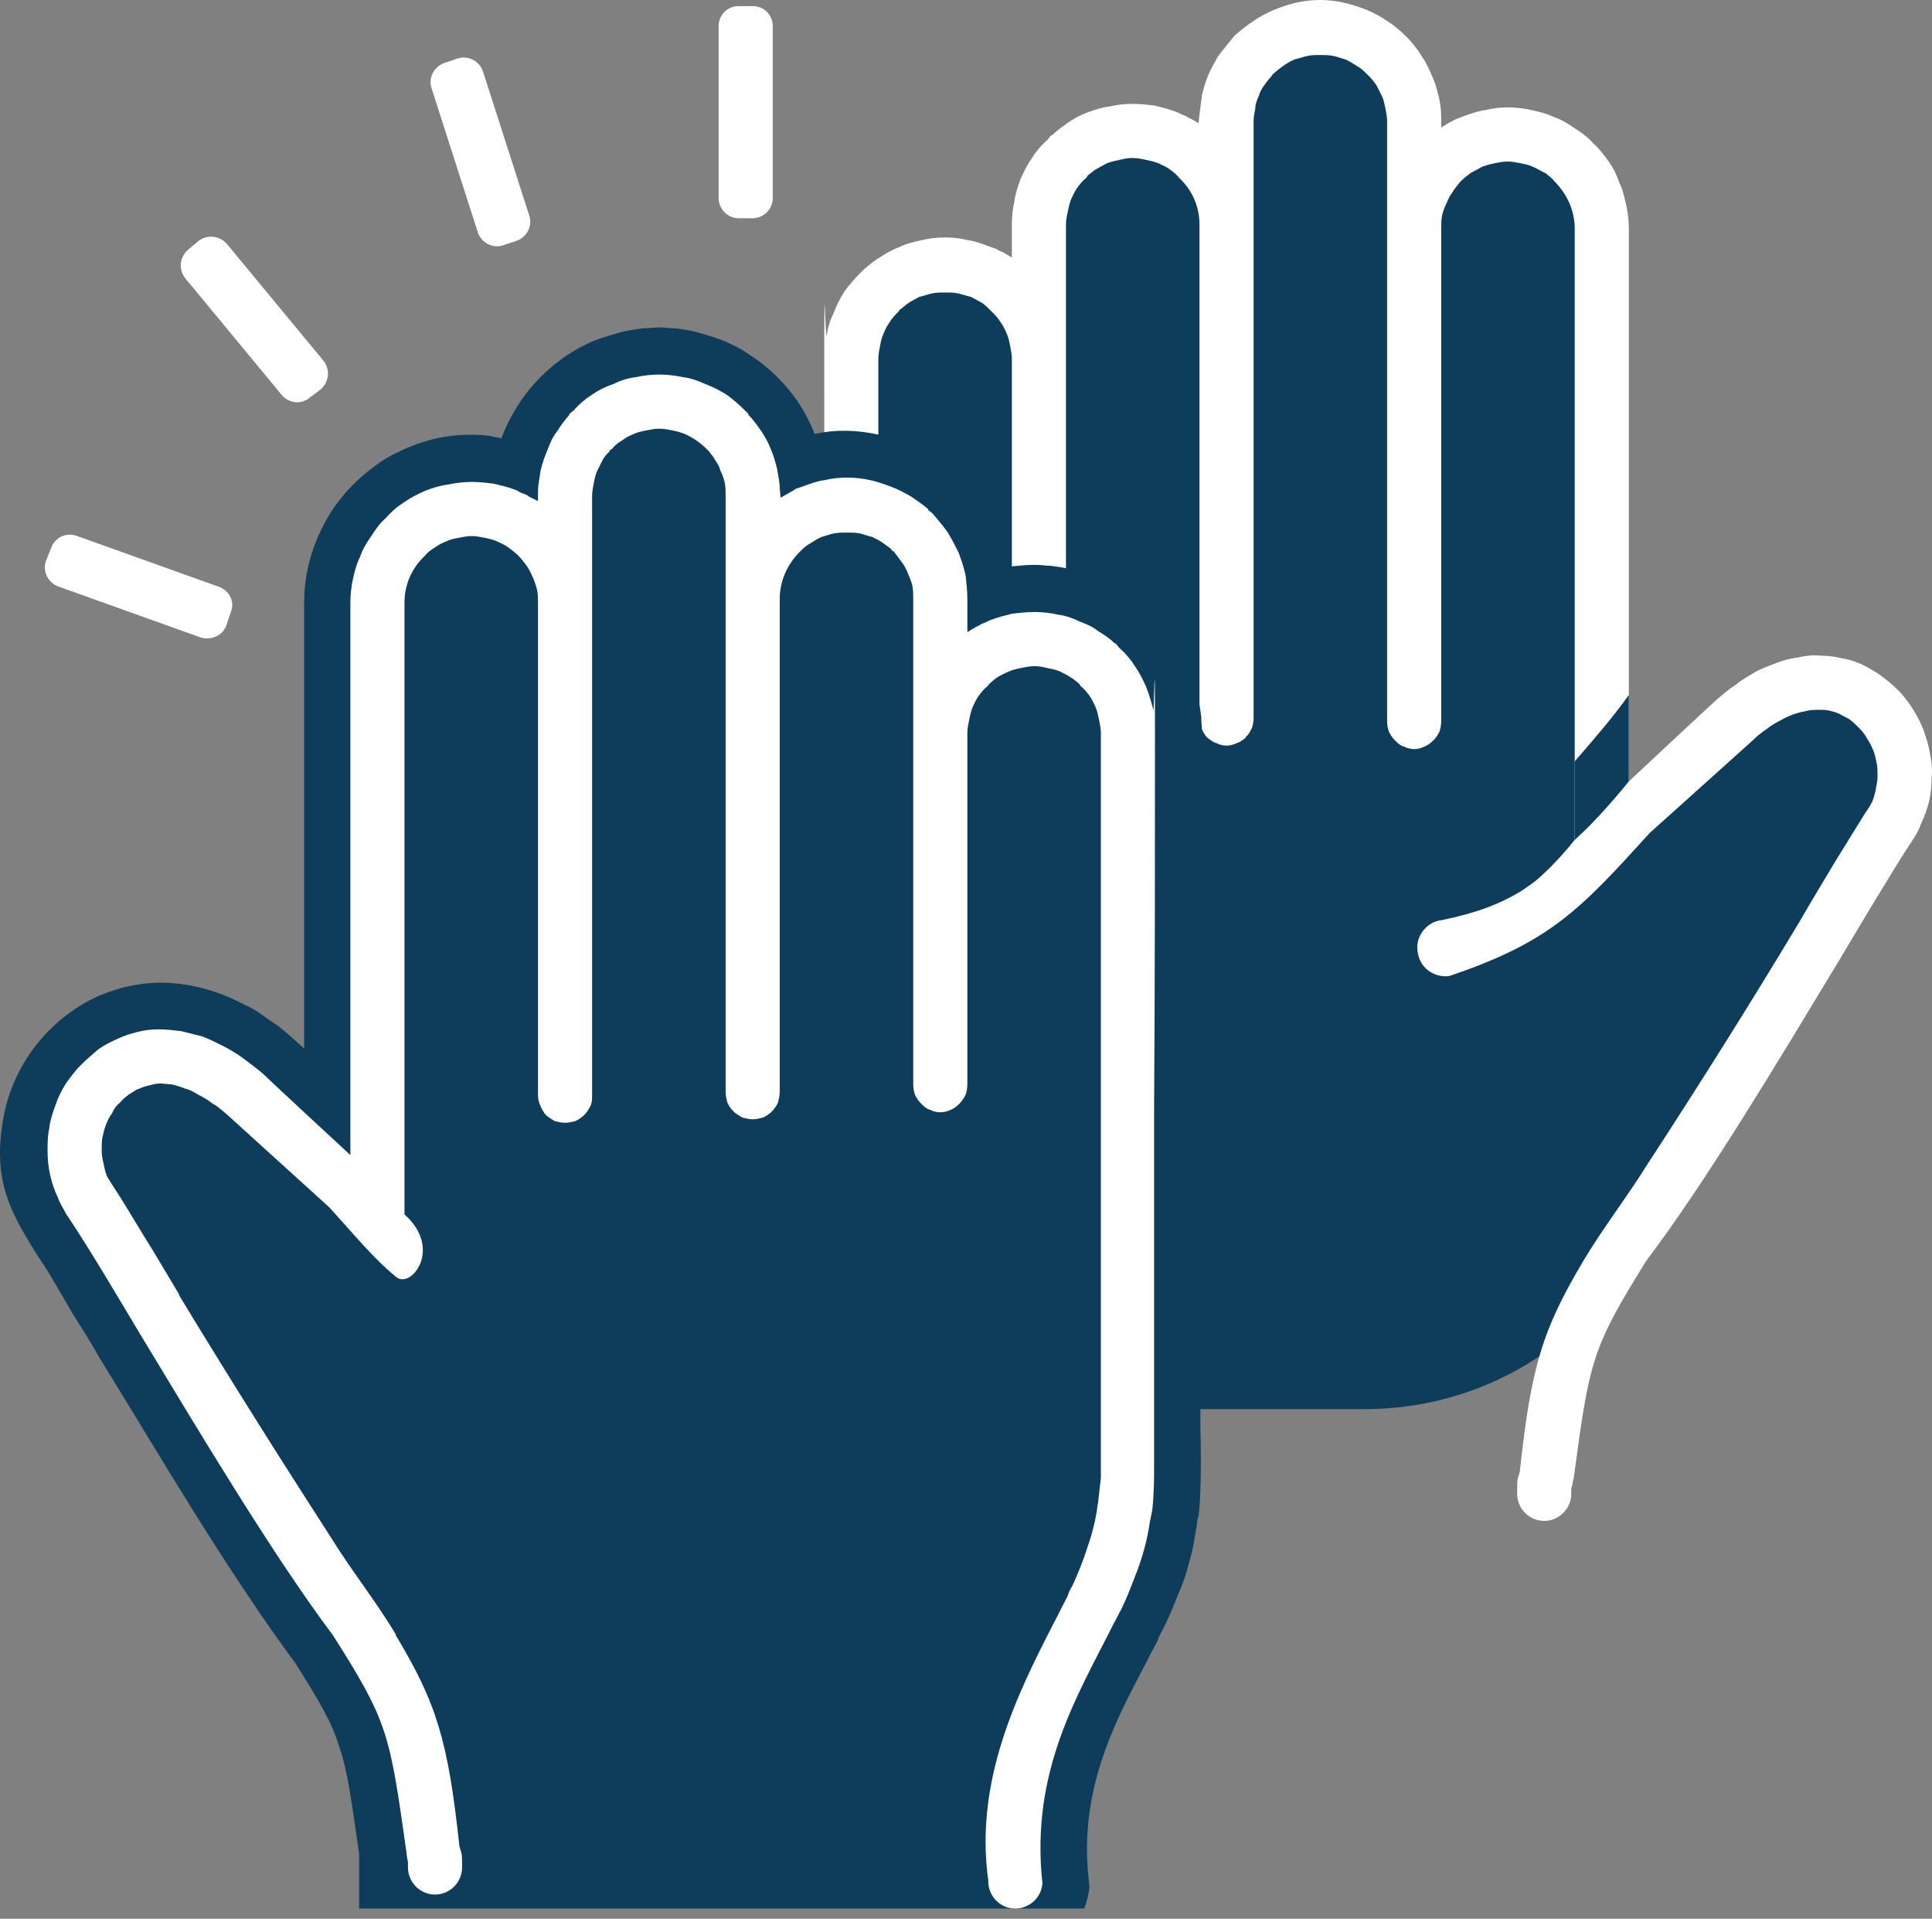
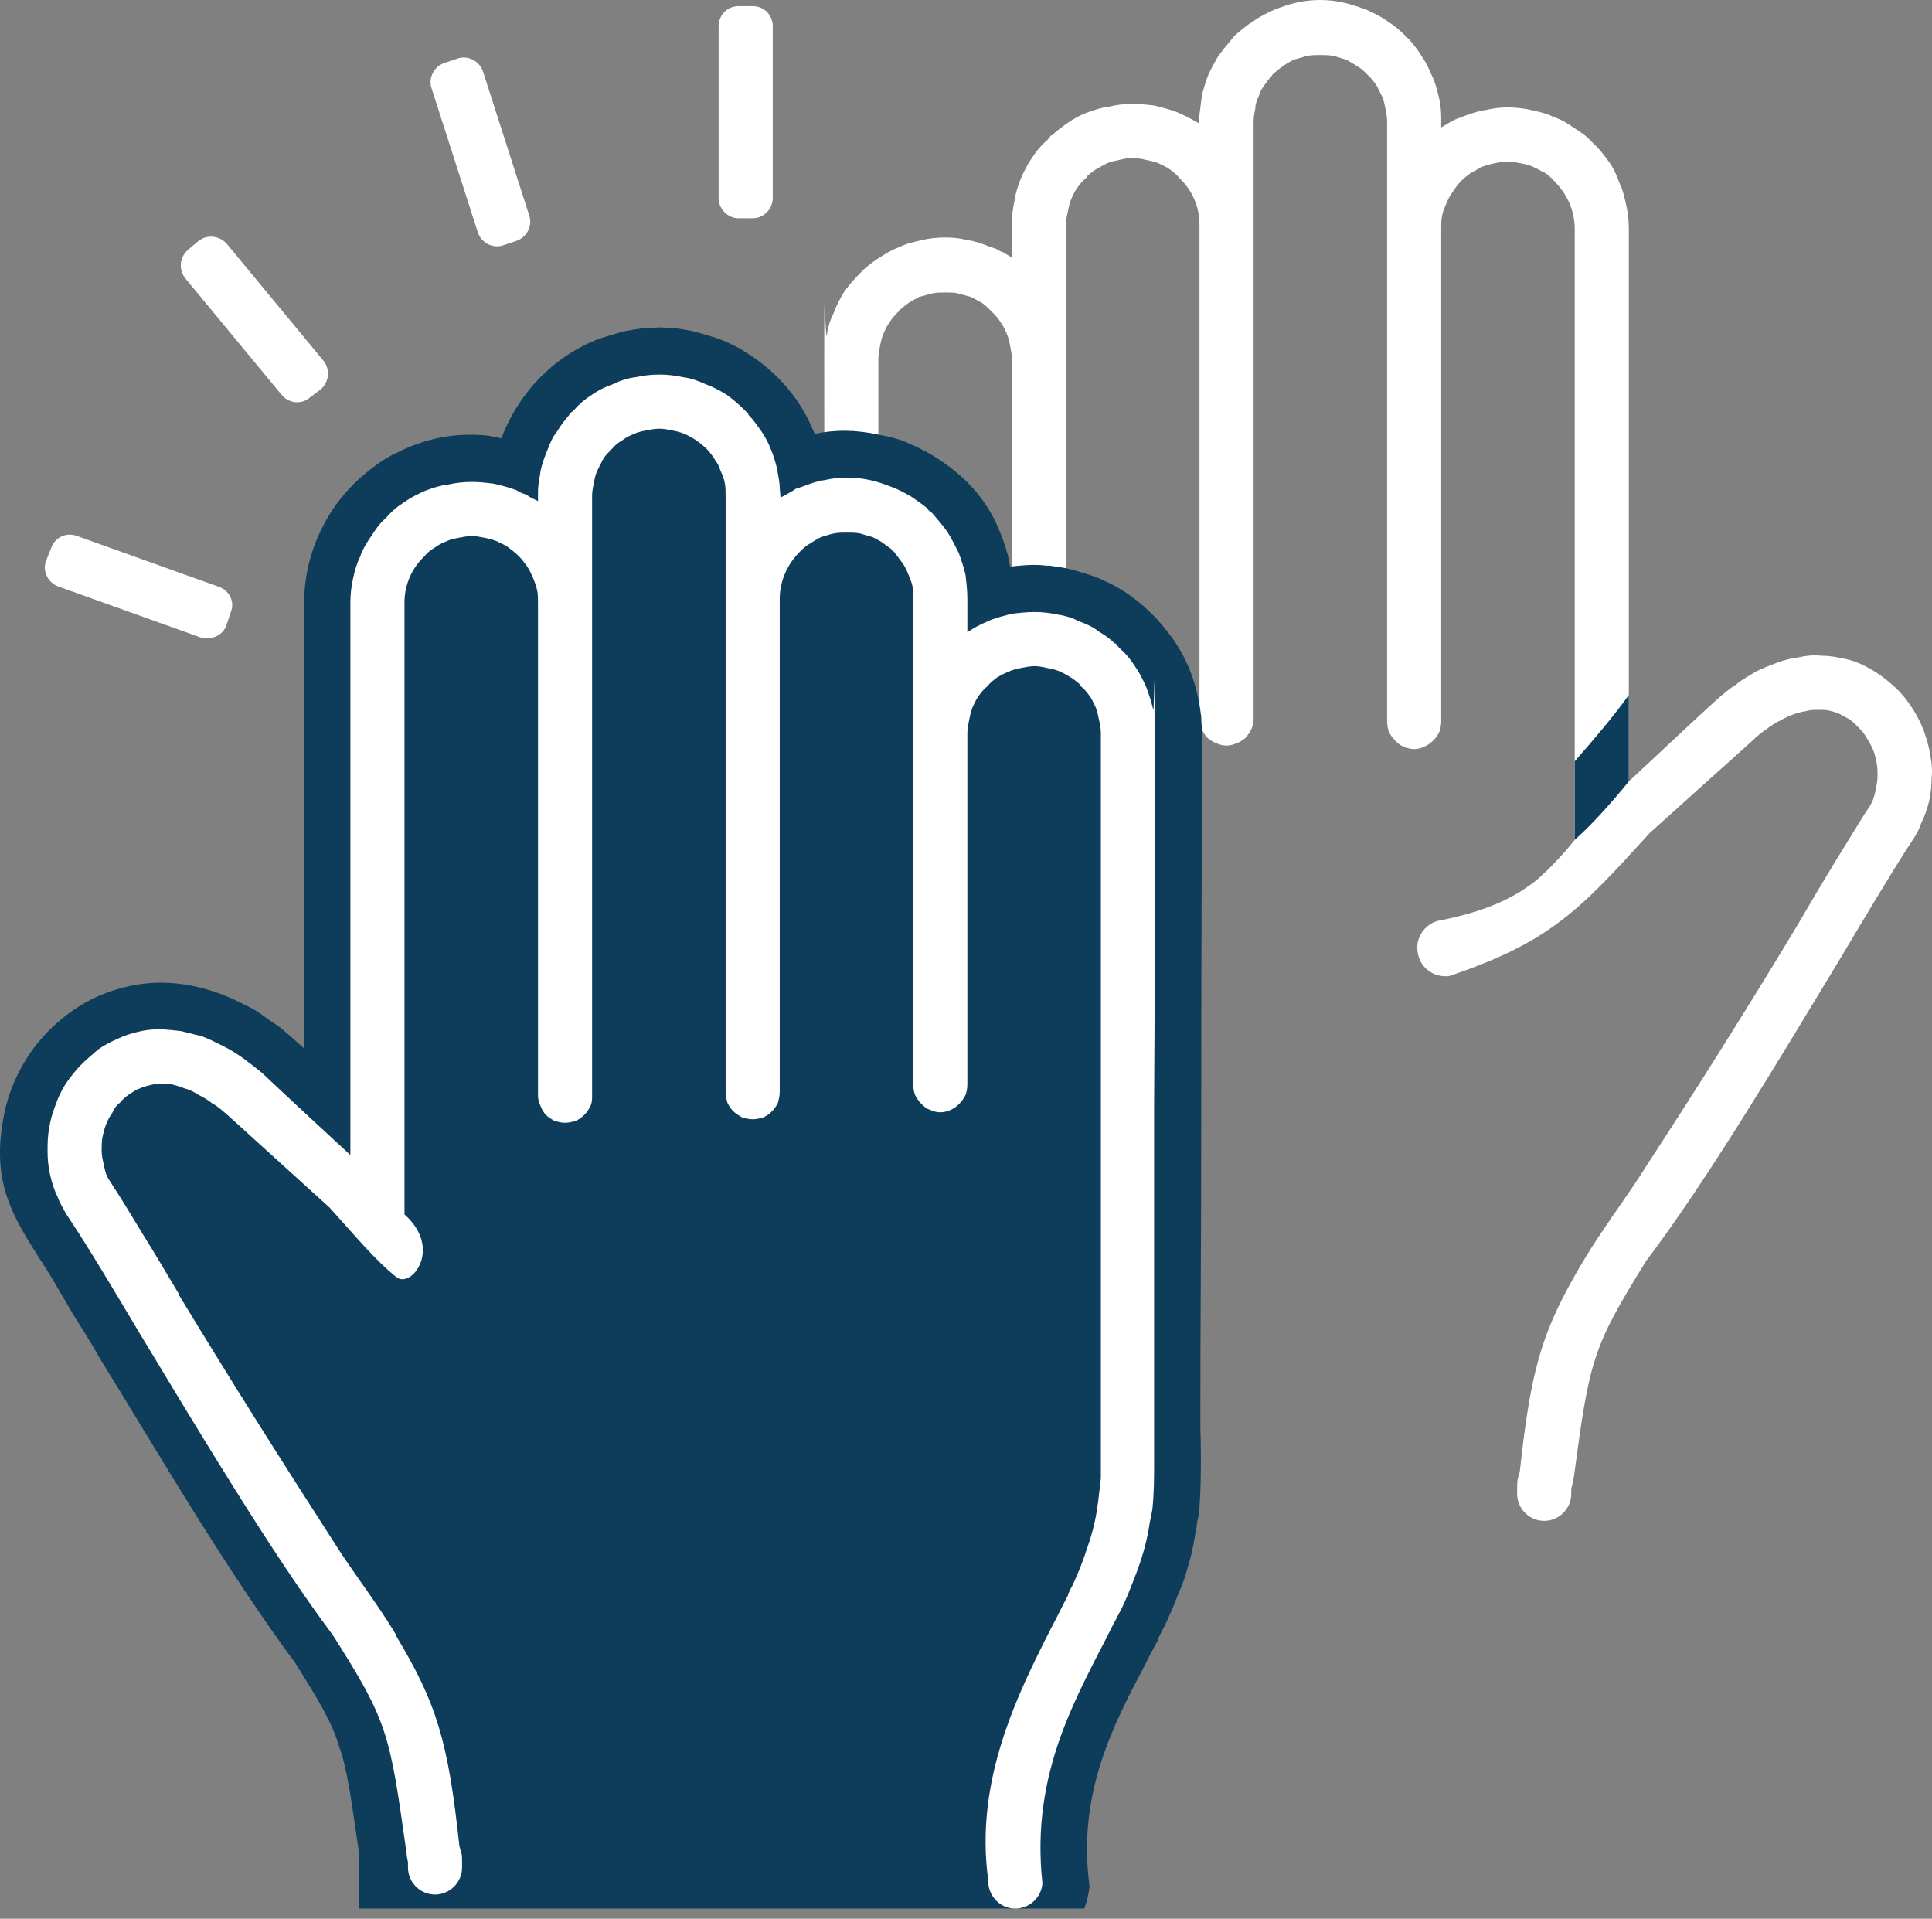
<svg xmlns="http://www.w3.org/2000/svg" width="144" height="143" viewBox="0 0 144 143" fill="none">
  <rect x="0" y="0" width="144" height="143" fill="#808080" stroke="none" />
  <g clip-path="url(#clip0_3533_2849)">
-     <path d="M139.811 50.884C138.055 49.583 136.104 49.257 134.152 49.648C132.071 49.973 130.055 51.144 128.364 52.641L120.753 59.603V17.048C120.753 14.706 119.778 12.623 118.282 11.127C116.786 9.63 114.704 8.654 112.363 8.654C110.021 8.654 108.265 9.5 106.769 10.867V9.045C106.769 6.767 105.793 4.685 104.297 3.123C102.801 1.627 100.72 0.716 98.378 0.716C96.037 0.716 94.02 1.627 92.525 3.123C90.963 4.685 90.053 6.767 90.053 9.045V10.541C88.557 9.24 86.606 8.394 84.394 8.394C82.183 8.394 80.036 9.305 78.54 10.867C76.979 12.363 76.069 14.445 76.069 16.723V20.562C74.573 19.195 72.621 18.349 70.475 18.349C68.328 18.349 66.052 19.326 64.556 20.822C62.995 22.319 62.084 24.466 62.084 26.743C62.084 44.442 62.149 62.336 62.149 79.97C62.149 97.604 62.084 82.833 62.344 84.525C63.06 89.795 65.466 94.48 69.044 97.994C73.337 102.354 79.321 105.022 85.825 105.022H101.696C108.265 105.022 114.184 102.354 118.477 97.994C124.916 91.617 136.234 71.251 141.828 62.531C143.128 60.644 143.584 58.432 143.193 56.285C142.868 54.203 141.697 52.185 139.811 50.884Z" fill="#0E3D5B" />
    <path d="M138.77 49.518C139.291 49.778 139.746 50.038 140.201 50.363C140.657 50.689 141.112 51.079 141.502 51.47C141.893 51.86 142.283 52.381 142.608 52.901C142.933 53.422 143.193 53.942 143.389 54.463C143.584 55.048 143.779 55.634 143.844 56.155C143.974 56.74 144.039 57.391 143.974 57.977C143.974 58.562 143.909 59.148 143.779 59.733C143.649 60.254 143.454 60.84 143.193 61.36C143.063 61.751 142.868 62.141 142.608 62.531L142.348 62.922C140.917 65.134 139.096 68.192 137.079 71.576C132.591 78.994 127.193 88.038 122.705 93.96C118.672 100.467 118.477 101.313 117.306 110.097C117.176 110.617 117.241 110.552 117.111 110.943V111.333C117.111 112.439 116.2 113.35 115.095 113.35C113.989 113.35 113.078 112.439 113.078 111.333C113.078 110.227 113.078 110.357 113.273 109.706C114.119 101.833 114.965 99.1 118.022 93.96C119.453 91.552 121.274 89.21 122.77 86.802C126.672 80.816 130.445 74.829 134.152 68.648C135.128 66.956 136.039 65.46 136.819 64.158C137.665 62.792 138.38 61.62 139.031 60.579C139.226 60.319 139.421 59.994 139.551 59.733C139.681 59.408 139.746 59.148 139.811 58.822C139.876 58.497 139.941 58.172 139.941 57.846C139.941 57.521 139.941 57.196 139.876 56.87C139.811 56.545 139.746 56.22 139.616 55.894C139.486 55.634 139.356 55.309 139.161 55.048C139.031 54.788 138.836 54.528 138.575 54.268C138.315 54.007 138.12 53.812 137.86 53.617C137.6 53.487 137.405 53.357 137.144 53.227C136.884 53.096 136.624 53.031 136.364 52.966C136.104 52.901 135.844 52.901 135.583 52.901C135.323 52.901 134.998 52.901 134.738 52.966C134.413 53.031 134.087 53.096 133.697 53.227C133.372 53.357 133.047 53.487 132.721 53.682C132.331 53.877 132.006 54.072 131.681 54.333C131.29 54.593 130.965 54.853 130.64 55.179L122.965 62.076C117.761 67.802 115.55 70.21 108.005 72.747C106.834 72.877 105.793 72.097 105.663 70.925C105.468 69.819 106.314 68.713 107.419 68.583C110.021 68.062 111.842 67.347 113.338 66.436C113.924 66.045 114.509 65.655 115.03 65.134C115.81 64.418 116.591 63.572 117.371 62.596V17.048C117.371 15.682 116.786 14.445 115.875 13.534C115.68 13.274 115.42 13.079 115.16 12.884C114.834 12.754 114.574 12.558 114.249 12.428C113.989 12.298 113.664 12.233 113.338 12.168C113.013 12.103 112.688 12.038 112.363 12.038C112.038 12.038 111.712 12.103 111.387 12.168C111.127 12.233 110.802 12.298 110.477 12.428C110.216 12.558 109.891 12.754 109.631 12.884C109.371 13.079 109.111 13.274 108.85 13.534C108.655 13.795 108.46 13.99 108.265 14.315C108.07 14.575 107.94 14.836 107.81 15.161C107.68 15.421 107.55 15.747 107.485 16.072C107.419 16.397 107.419 16.723 107.419 17.048V53.747C107.419 54.072 107.354 54.333 107.289 54.528C107.159 54.788 107.029 54.983 106.899 55.114L106.834 55.179C106.639 55.374 106.379 55.569 106.184 55.634C105.923 55.764 105.663 55.829 105.403 55.829C105.143 55.829 104.883 55.764 104.623 55.634C104.362 55.569 104.167 55.374 103.972 55.179C103.777 54.983 103.647 54.788 103.517 54.528C103.452 54.333 103.387 54.072 103.387 53.747V9.045C103.387 8.719 103.322 8.394 103.257 8.069C103.192 7.743 103.127 7.418 102.997 7.158L102.606 6.377C102.476 6.182 102.281 5.921 102.086 5.726L101.891 5.531C101.696 5.336 101.435 5.075 101.175 4.945C100.85 4.75 100.59 4.555 100.265 4.425C100.005 4.36 99.679 4.229 99.354 4.164C99.029 4.099 98.704 4.099 98.378 4.099C98.053 4.099 97.728 4.099 97.468 4.164C97.143 4.229 96.817 4.36 96.492 4.425C95.907 4.685 95.386 5.075 94.866 5.531L94.736 5.726C94.541 5.921 94.346 6.182 94.216 6.377C94.02 6.637 93.89 6.897 93.825 7.158C93.695 7.418 93.565 7.743 93.565 8.069C93.5 8.394 93.435 8.719 93.435 9.045V53.552C93.435 53.812 93.37 54.072 93.305 54.268C93.175 54.528 93.045 54.788 92.85 54.918V54.983C92.655 55.114 92.459 55.309 92.199 55.374C91.939 55.504 91.679 55.569 91.419 55.569C91.159 55.569 90.898 55.504 90.638 55.374C90.378 55.309 90.183 55.114 89.988 54.983C89.793 54.788 89.663 54.528 89.532 54.268C89.467 54.072 89.402 53.812 89.402 53.552V16.723C89.402 15.356 88.817 14.12 87.906 13.274C87.711 13.014 87.451 12.819 87.191 12.623C86.931 12.428 86.606 12.298 86.345 12.168C86.02 12.038 85.695 11.973 85.37 11.908C85.109 11.843 84.784 11.777 84.394 11.777C84.004 11.777 83.744 11.843 83.483 11.908C83.158 11.973 82.833 12.038 82.508 12.168C82.248 12.298 82.052 12.428 81.792 12.558C81.532 12.688 81.337 12.884 81.077 13.079L80.947 13.274C80.687 13.469 80.491 13.73 80.296 13.99C80.101 14.25 79.971 14.575 79.841 14.836C79.711 15.161 79.646 15.486 79.581 15.812C79.516 16.072 79.451 16.397 79.451 16.723V52.966C79.451 53.227 79.386 53.487 79.321 53.747C79.191 53.942 79.061 54.203 78.865 54.398C78.67 54.593 78.475 54.723 78.215 54.853C77.955 54.918 77.695 54.983 77.434 54.983C76.914 54.983 76.394 54.788 76.069 54.463L76.003 54.398C75.808 54.203 75.678 53.942 75.548 53.747C75.483 53.487 75.418 53.227 75.418 52.966V26.743C75.418 26.418 75.353 26.093 75.288 25.767C75.223 25.442 75.158 25.117 75.028 24.856C74.898 24.531 74.768 24.271 74.573 24.011C74.377 23.685 74.182 23.49 73.922 23.23C73.662 22.969 73.467 22.774 73.207 22.579C72.946 22.449 72.621 22.254 72.361 22.123C72.036 22.058 71.71 21.928 71.385 21.863C71.125 21.798 70.8 21.798 70.475 21.798C70.15 21.798 69.824 21.798 69.499 21.863C69.174 21.928 68.849 22.058 68.523 22.123C68.263 22.254 68.068 22.384 67.808 22.514C67.548 22.709 67.353 22.839 67.157 23.034H67.092L66.962 23.23C66.702 23.49 66.507 23.685 66.312 24.011C66.117 24.271 65.987 24.531 65.857 24.856C65.727 25.117 65.662 25.442 65.596 25.767C65.531 26.093 65.466 26.418 65.466 26.743V80.295C65.466 81.076 65.466 81.662 65.531 82.312C65.531 82.833 65.596 83.353 65.662 83.939C65.727 84.134 65.727 84.264 65.727 84.395C65.857 85.436 66.117 86.412 66.442 87.388C66.767 88.364 67.157 89.405 67.613 90.381C67.743 90.576 67.873 90.771 68.003 91.032C68.328 91.747 68.653 92.463 69.044 93.179C71.71 98.45 74.898 104.891 73.857 112.309V112.244C73.922 113.35 73.076 114.261 71.971 114.391C70.865 114.456 69.889 113.611 69.824 112.504C70.735 104.11 67.157 98.384 64.491 93.049C64.296 92.723 64.165 92.398 63.97 92.138C63.58 91.292 63.255 90.511 62.93 89.665C62.409 88.299 62.019 86.997 61.824 85.566C61.759 85.24 61.694 84.98 61.694 84.655C61.499 83.288 61.499 82.312 61.499 81.141V79.97V54.658C61.434 44.833 61.434 35.007 61.434 26.743C61.434 18.48 61.499 25.572 61.629 24.986C61.694 24.401 61.889 23.815 62.149 23.295C62.344 22.774 62.604 22.254 62.93 21.733C63.255 21.278 63.645 20.822 64.1 20.367L64.361 20.106L64.426 20.041C64.816 19.716 65.206 19.391 65.662 19.13C66.052 18.87 66.507 18.61 67.027 18.415C67.548 18.154 68.133 18.024 68.719 17.894C69.239 17.764 69.824 17.699 70.475 17.699C71.125 17.699 71.581 17.764 72.101 17.894C72.621 17.959 73.207 18.154 73.662 18.349L74.247 18.545C74.442 18.675 74.573 18.74 74.768 18.805L75.418 19.195V16.723C75.418 16.137 75.483 15.552 75.613 14.966C75.678 14.445 75.873 13.86 76.069 13.339C76.329 12.754 76.589 12.233 76.914 11.777C77.239 11.257 77.629 10.802 78.085 10.411L78.345 10.086H78.41C78.735 9.76 79.191 9.435 79.646 9.11C80.036 8.849 80.491 8.589 81.012 8.394C81.532 8.199 82.118 8.003 82.703 7.938C83.223 7.808 83.809 7.743 84.394 7.743C84.979 7.743 85.565 7.808 86.085 7.873C86.606 8.003 87.126 8.134 87.646 8.329C87.841 8.394 88.037 8.524 88.232 8.589C88.427 8.654 88.557 8.784 88.752 8.849L89.337 9.175L89.402 8.524C89.467 8.003 89.532 7.483 89.597 7.027C89.728 6.572 89.858 6.051 90.053 5.596C90.248 5.14 90.508 4.685 90.768 4.229C91.094 3.774 91.419 3.384 91.744 2.993L92.004 2.668C92.459 2.277 92.915 1.887 93.435 1.562C93.89 1.236 94.411 0.976 94.996 0.716C95.516 0.521 96.037 0.325 96.622 0.195C97.208 0.065 97.793 0 98.378 0C98.964 0 99.614 0.065 100.135 0.195C100.72 0.325 101.305 0.521 101.826 0.716C102.411 0.976 102.931 1.236 103.387 1.562C103.907 1.887 104.362 2.277 104.753 2.668L105.078 2.993C105.403 3.384 105.728 3.774 105.989 4.229C106.314 4.685 106.509 5.14 106.704 5.596C106.964 6.116 107.094 6.637 107.224 7.158C107.354 7.678 107.419 8.199 107.419 8.784V9.5L108.07 9.11C108.265 9.045 108.395 8.914 108.59 8.849C108.785 8.784 108.981 8.719 109.111 8.654C109.631 8.459 110.216 8.264 110.737 8.199C111.257 8.069 111.842 8.003 112.363 8.003C112.883 8.003 113.599 8.069 114.119 8.199C114.704 8.329 115.29 8.459 115.81 8.719C116.395 8.914 116.916 9.24 117.371 9.565C117.891 9.89 118.347 10.216 118.737 10.671C119.192 11.062 119.518 11.517 119.908 12.038C120.233 12.493 120.493 13.014 120.688 13.599C120.949 14.12 121.079 14.706 121.209 15.291C121.339 15.877 121.404 16.462 121.404 17.048V58.237C121.404 58.237 127.388 52.641 127.908 52.185C128.429 51.73 128.884 51.34 129.404 51.014C129.86 50.624 130.38 50.363 130.9 50.038C131.421 49.778 131.941 49.583 132.461 49.387C132.982 49.192 133.502 49.062 134.022 48.997C134.608 48.867 135.128 48.802 135.713 48.867C136.234 48.867 136.754 48.932 137.274 49.062C137.795 49.127 138.315 49.322 138.77 49.518Z" fill="white" />
    <path d="M117.371 62.596V56.74C118.737 55.178 120.298 53.357 121.404 51.795V58.237C119.973 59.994 118.672 61.425 117.371 62.596Z" fill="#0E3D5B" />
    <path d="M26.765 138.142C26.18 134.172 25.92 131.96 25.269 130.138C24.749 128.381 23.773 126.755 22.017 123.957C19.741 120.898 17.204 117.059 14.667 113.025C12.066 108.861 9.659 104.826 7.447 101.247C6.797 100.076 6.082 98.97 5.431 97.929C4.911 97.018 4.325 96.042 3.675 94.936C3.241 94.242 3.003 93.873 2.959 93.83C1.008 90.706 -0.618 88.234 0.228 83.484C0.553 81.466 1.398 79.579 2.634 77.953C3.87 76.391 5.431 75.09 7.317 74.244C9.139 73.463 10.96 73.138 12.781 73.268C14.667 73.398 16.554 73.984 18.245 74.894C18.57 75.025 18.895 75.22 19.22 75.415C19.416 75.545 19.676 75.74 20.131 76.066C20.521 76.326 20.846 76.521 21.042 76.716C21.302 76.912 21.562 77.172 21.952 77.497C22.147 77.692 22.407 77.888 22.668 78.148V44.898C22.668 42.88 23.188 40.863 24.164 39.041C25.074 37.285 26.505 35.723 28.196 34.552C28.522 34.291 28.912 34.096 29.237 33.901C29.692 33.706 30.018 33.511 30.343 33.38C32.489 32.469 34.441 32.274 36.392 32.469L37.367 32.665C37.888 31.298 38.603 30.062 39.514 28.956C40.815 27.394 42.441 26.158 44.327 25.377C44.652 25.247 45.043 25.117 45.498 24.986C45.953 24.856 46.344 24.726 46.669 24.661C46.994 24.596 47.449 24.531 47.905 24.466C48.36 24.466 48.815 24.401 49.14 24.401C49.466 24.401 49.856 24.466 50.376 24.466C50.832 24.531 51.222 24.596 51.547 24.661C51.872 24.726 52.263 24.856 52.718 24.986C53.173 25.117 53.563 25.247 53.889 25.377C54.214 25.507 54.604 25.702 54.994 25.898C55.385 26.093 55.71 26.353 56.035 26.548C57.401 27.459 58.507 28.565 59.417 29.867C59.938 30.648 60.393 31.493 60.718 32.339C62.214 32.014 63.775 32.014 65.531 32.404C65.857 32.469 66.247 32.535 66.702 32.665C67.157 32.795 67.548 32.925 67.873 33.12C68.133 33.185 68.458 33.38 68.849 33.576C69.239 33.771 69.564 33.966 69.759 34.096C72.231 35.658 73.727 37.545 74.573 39.757C74.898 40.538 75.158 41.384 75.288 42.23C75.873 42.165 76.459 42.1 77.109 42.1C77.76 42.1 77.825 42.165 78.28 42.165C78.8 42.23 79.191 42.295 79.516 42.36C79.841 42.425 80.231 42.555 80.687 42.685C81.142 42.815 81.532 42.946 81.857 43.076C82.118 43.206 82.443 43.336 82.833 43.531C83.223 43.726 83.549 43.922 83.744 44.052C85.175 44.963 86.41 46.199 87.386 47.566C88.362 48.932 89.012 50.494 89.337 52.185C89.402 52.511 89.468 52.901 89.532 53.422C89.532 53.877 89.597 54.268 89.597 54.658C89.597 58.497 89.532 70.47 89.532 82.507C89.532 94.545 89.468 97.408 89.468 104.891V106.388C89.532 108.47 89.532 111.333 89.337 113.025C89.272 113.09 89.272 113.285 89.207 113.545C89.207 113.676 89.207 113.806 89.142 114.001C89.012 114.847 88.882 115.628 88.622 116.474C88.427 117.254 88.167 118.035 87.841 118.751C87.711 119.076 87.516 119.597 87.256 120.183C87.061 120.638 86.866 121.093 86.606 121.549L86.345 122.07C86.345 122.135 86.28 122.33 86.15 122.525C85.825 123.111 85.565 123.631 85.305 124.152C82.963 128.576 80.426 133.522 81.142 140.029L81.207 140.614C81.142 141.2 81.012 141.72 80.817 142.241H26.765V138.142Z" fill="#0E3D5B" />
    <path d="M7.708 78.734C9.529 77.497 11.415 77.172 13.367 77.497C15.448 77.888 17.464 78.994 19.155 80.556L26.765 87.453V44.898C26.765 42.62 27.741 40.538 29.237 39.041C30.733 37.48 32.815 36.569 35.156 36.569C37.498 36.569 39.254 37.415 40.75 38.716V36.959C40.75 34.617 41.725 32.535 43.221 31.038C44.718 29.541 46.799 28.565 49.14 28.565C51.482 28.565 53.498 29.541 55.059 31.038C56.555 32.535 57.466 34.617 57.466 36.959V38.456C58.962 37.09 60.913 36.309 63.125 36.309C65.336 36.309 67.483 37.22 68.979 38.716C70.54 40.278 71.45 42.36 71.45 44.638V48.477C72.946 47.11 74.898 46.264 77.109 46.264C79.321 46.264 81.467 47.175 82.963 48.737C84.524 50.233 85.435 52.316 85.435 54.658C85.435 72.357 85.37 90.186 85.37 107.82C85.37 125.453 85.435 110.748 85.24 112.439C84.459 117.645 82.052 122.33 78.475 125.909C74.898 129.488 68.198 132.871 61.694 132.871H45.823C39.254 132.871 33.335 130.203 29.042 125.909C22.603 119.467 11.285 99.165 5.691 90.446C4.39 88.559 3.935 86.282 4.325 84.2C4.651 82.052 5.821 80.1 7.708 78.734Z" fill="#0E3D5B" />
    <path d="M8.748 77.432C8.293 77.627 7.773 77.888 7.317 78.213C6.862 78.603 6.407 78.994 6.017 79.384C5.626 79.775 5.236 80.295 4.911 80.751C4.586 81.271 4.325 81.792 4.13 82.377C3.935 82.898 3.74 83.484 3.675 84.069C3.545 84.655 3.545 85.24 3.545 85.826C3.545 86.412 3.61 86.997 3.74 87.583C3.87 88.168 4.065 88.754 4.325 89.275C4.455 89.665 4.716 90.055 4.911 90.446L5.171 90.836C6.602 92.984 8.423 96.042 10.44 99.425C14.928 106.843 20.326 115.888 24.814 121.874C28.912 128.316 29.042 129.162 30.278 137.946C30.343 138.532 30.343 138.467 30.408 138.792V139.183C30.408 140.289 31.319 141.2 32.424 141.2C33.53 141.2 34.441 140.289 34.441 139.183C34.441 138.076 34.441 138.272 34.245 137.621C33.4 129.748 32.554 126.95 29.497 121.874V121.809C28.066 119.402 26.245 117.124 24.749 114.717C20.846 108.665 17.074 102.679 13.366 96.562V96.497C12.391 94.871 11.48 93.309 10.7 92.073C9.854 90.706 9.139 89.47 8.488 88.494C8.293 88.168 8.098 87.908 7.968 87.648C7.838 87.323 7.773 86.997 7.708 86.672C7.643 86.412 7.578 86.086 7.578 85.761C7.578 85.371 7.578 85.045 7.643 84.72C7.708 84.46 7.773 84.134 7.903 83.809C8.033 83.484 8.163 83.223 8.358 82.963C8.488 82.638 8.683 82.377 8.943 82.182C9.139 81.922 9.399 81.727 9.659 81.531C9.919 81.401 10.114 81.206 10.374 81.141C10.635 81.011 10.895 80.946 11.155 80.881C11.415 80.816 11.675 80.751 11.935 80.751C12.196 80.751 12.521 80.816 12.781 80.816C13.106 80.881 13.496 81.011 13.822 81.141C14.147 81.206 14.472 81.401 14.797 81.597C15.188 81.792 15.513 81.987 15.838 82.247C16.228 82.442 16.554 82.768 16.879 83.028L24.554 89.99C26.505 92.138 27.936 93.895 29.562 95.196C30.668 96.042 33.01 93.049 30.148 90.511V44.898C30.148 43.531 30.733 42.295 31.644 41.449C31.839 41.189 32.099 40.993 32.424 40.798C32.684 40.603 32.945 40.473 33.27 40.343C33.53 40.213 33.855 40.148 34.18 40.083C34.506 40.017 34.831 39.952 35.156 39.952C35.481 39.952 35.806 40.017 36.132 40.083C36.457 40.148 36.717 40.213 37.042 40.343C37.303 40.473 37.628 40.603 37.888 40.798C38.148 40.993 38.408 41.189 38.668 41.449C38.864 41.644 39.059 41.904 39.254 42.165C39.449 42.425 39.579 42.75 39.709 43.011C39.839 43.336 39.969 43.661 40.034 43.987C40.099 44.247 40.099 44.572 40.099 44.898V81.662C40.099 81.922 40.164 82.182 40.294 82.442C40.359 82.638 40.49 82.833 40.62 83.028L40.685 83.093C40.88 83.288 41.14 83.418 41.335 83.549C41.595 83.614 41.855 83.679 42.116 83.679C42.376 83.679 42.636 83.614 42.896 83.549C43.156 83.418 43.352 83.288 43.547 83.093C43.742 82.898 43.872 82.703 44.002 82.442C44.132 82.182 44.132 81.922 44.132 81.662V36.959C44.132 36.634 44.197 36.309 44.262 35.983C44.327 35.658 44.392 35.332 44.522 35.072L44.913 34.291C45.043 34.031 45.238 33.836 45.433 33.641V33.576L45.628 33.445C45.823 33.185 46.083 32.99 46.409 32.795C46.669 32.599 46.929 32.469 47.254 32.339C47.514 32.209 47.84 32.144 48.165 32.079C48.49 32.014 48.815 31.949 49.14 31.949C49.466 31.949 49.791 32.014 50.116 32.079C50.441 32.144 50.702 32.209 51.027 32.339C51.612 32.599 52.197 32.99 52.653 33.445L52.783 33.576L52.848 33.641C52.978 33.836 53.173 34.031 53.303 34.291C53.498 34.552 53.628 34.812 53.694 35.072C53.824 35.332 53.954 35.658 54.019 35.983C54.084 36.309 54.084 36.634 54.084 36.959V81.401C54.084 81.662 54.149 81.922 54.214 82.182C54.344 82.442 54.474 82.638 54.669 82.833C54.864 83.028 55.124 83.158 55.32 83.288C55.58 83.353 55.84 83.418 56.1 83.418C56.36 83.418 56.62 83.353 56.881 83.288C57.141 83.158 57.336 83.028 57.531 82.833C57.726 82.638 57.856 82.442 57.986 82.182C58.051 81.922 58.116 81.662 58.116 81.401V44.637C58.116 43.271 58.702 42.035 59.612 41.124C59.808 40.928 60.068 40.668 60.328 40.538C60.653 40.343 60.913 40.148 61.239 40.017C61.499 39.952 61.824 39.822 62.149 39.757C62.474 39.692 62.8 39.692 63.125 39.692C63.45 39.692 63.775 39.692 64.1 39.757C64.361 39.822 64.686 39.952 65.011 40.017C65.271 40.148 65.531 40.278 65.727 40.408C65.987 40.603 66.182 40.733 66.442 40.928V40.993L66.637 41.124L67.222 41.904C67.418 42.165 67.548 42.425 67.678 42.75C67.808 43.076 67.938 43.336 68.003 43.661C68.068 43.987 68.068 44.312 68.068 44.637V80.816C68.068 81.141 68.133 81.401 68.198 81.597C68.328 81.857 68.458 82.052 68.653 82.247C68.849 82.442 69.044 82.638 69.304 82.703C69.564 82.833 69.824 82.898 70.085 82.898C70.605 82.898 71.125 82.638 71.45 82.312L71.515 82.247C71.71 82.052 71.841 81.857 71.971 81.597C72.036 81.401 72.101 81.141 72.101 80.816V54.658C72.101 54.267 72.166 54.007 72.231 53.682C72.296 53.357 72.361 53.031 72.491 52.706C72.621 52.446 72.751 52.12 72.946 51.86C73.141 51.6 73.337 51.339 73.597 51.144C73.792 50.884 74.052 50.689 74.312 50.493C74.638 50.298 74.898 50.168 75.223 50.038C75.483 49.908 75.808 49.843 76.133 49.778C76.459 49.713 76.784 49.648 77.109 49.648C77.434 49.648 77.76 49.713 78.02 49.778C78.345 49.843 78.67 49.908 78.995 50.038C79.256 50.168 79.516 50.298 79.711 50.428C79.971 50.559 80.166 50.754 80.426 50.949L80.556 51.144C80.817 51.339 81.012 51.6 81.207 51.86C81.402 52.12 81.532 52.446 81.662 52.706C81.792 53.031 81.857 53.357 81.922 53.682C81.987 54.007 82.052 54.267 82.052 54.658V110.162C81.987 110.747 81.922 111.268 81.857 111.854C81.857 111.984 81.792 112.179 81.792 112.309C81.662 113.285 81.402 114.326 81.077 115.237C80.752 116.278 80.361 117.254 79.906 118.23C79.776 118.426 79.646 118.686 79.581 118.946C79.191 119.662 78.865 120.378 78.475 121.093C75.808 126.299 72.621 132.741 73.662 140.159V140.094C73.597 141.2 74.442 142.176 75.548 142.241C76.654 142.306 77.629 141.46 77.695 140.354C76.784 131.96 80.361 126.299 83.028 120.963C83.223 120.638 83.353 120.313 83.549 119.987C83.939 119.206 84.264 118.361 84.589 117.515C85.109 116.213 85.5 114.847 85.695 113.48L85.89 112.504C86.02 111.203 86.02 110.227 86.02 108.991V107.819V82.573C86.085 72.747 86.085 62.922 86.085 54.658C86.085 46.394 86.02 53.422 85.955 52.901C85.825 52.315 85.63 51.73 85.435 51.209C85.175 50.624 84.914 50.103 84.589 49.648C84.264 49.127 83.874 48.672 83.418 48.281L83.158 47.956H83.093C82.768 47.63 82.313 47.305 81.857 47.045C81.467 46.719 81.012 46.524 80.491 46.329C79.971 46.069 79.386 45.874 78.865 45.809C78.28 45.678 77.695 45.613 77.109 45.613C76.524 45.613 75.938 45.678 75.418 45.743C74.898 45.874 74.377 46.004 73.857 46.199C73.662 46.264 73.467 46.394 73.272 46.459C73.076 46.524 72.946 46.654 72.751 46.719L72.101 47.11V44.637C72.101 44.052 72.036 43.466 71.971 42.88C71.841 42.295 71.645 41.709 71.45 41.189C71.19 40.668 70.93 40.148 70.605 39.627C70.28 39.172 69.889 38.716 69.499 38.261L69.174 38V37.935C68.784 37.61 68.328 37.285 67.938 37.024C67.483 36.764 67.027 36.504 66.507 36.309C65.987 36.113 65.466 35.918 64.881 35.788C64.296 35.658 63.71 35.593 63.125 35.593C62.539 35.593 62.019 35.658 61.434 35.788C60.913 35.853 60.393 36.048 59.873 36.243L59.287 36.439C59.157 36.569 58.962 36.634 58.767 36.764L58.181 37.089L58.116 36.373C58.116 35.918 57.986 35.398 57.921 34.942C57.791 34.422 57.661 33.966 57.466 33.511C57.271 32.99 57.011 32.535 56.751 32.144C56.425 31.689 56.165 31.298 55.775 30.908V30.843L55.515 30.582C55.059 30.127 54.604 29.736 54.149 29.411C53.628 29.086 53.108 28.826 52.588 28.63C52.002 28.37 51.482 28.175 50.897 28.11C50.311 27.98 49.726 27.915 49.14 27.915C48.555 27.915 47.97 27.98 47.384 28.11C46.799 28.175 46.214 28.37 45.693 28.63C45.108 28.826 44.587 29.086 44.132 29.411C43.612 29.736 43.156 30.127 42.766 30.582L42.441 30.843V30.908C42.116 31.298 41.791 31.689 41.53 32.144C41.205 32.535 41.01 32.99 40.815 33.511C40.62 33.966 40.425 34.486 40.294 35.072C40.229 35.593 40.099 36.113 40.099 36.634V37.35L39.449 37.024C39.319 36.894 39.124 36.829 38.929 36.764C38.733 36.699 38.603 36.569 38.408 36.504C37.888 36.309 37.367 36.178 36.782 36.048C36.262 35.983 35.741 35.918 35.156 35.918C34.571 35.918 33.985 35.983 33.4 36.113C32.815 36.178 32.229 36.373 31.709 36.569C31.123 36.829 30.603 37.089 30.148 37.415C29.627 37.74 29.172 38.13 28.782 38.586C28.326 38.976 28.001 39.432 27.676 39.952C27.351 40.408 27.026 40.928 26.831 41.514C26.57 42.035 26.44 42.555 26.31 43.141C26.18 43.726 26.115 44.312 26.115 44.898V86.086C26.115 86.086 20.131 80.555 19.611 80.035C19.155 79.644 18.635 79.254 18.115 78.864C17.659 78.538 17.139 78.213 16.619 77.953C16.098 77.692 15.578 77.432 15.058 77.237L13.496 76.847C12.911 76.781 12.391 76.716 11.805 76.716C11.22 76.716 10.765 76.781 10.244 76.912C9.724 77.042 9.269 77.172 8.748 77.432Z" fill="white" />
    <path d="M55.059 0.456H56.1C56.946 0.456 57.596 1.106 57.596 1.952V14.771C57.596 15.552 56.946 16.267 56.1 16.267H55.059C54.214 16.267 53.563 15.552 53.563 14.771V1.952C53.563 1.106 54.214 0.456 55.059 0.456Z" fill="white" />
    <path d="M33.14 4.685L34.115 4.36C34.896 4.099 35.742 4.555 36.002 5.336L39.449 16.072C39.709 16.853 39.254 17.699 38.473 17.959L37.498 18.284C36.717 18.545 35.872 18.089 35.611 17.308L32.164 6.572C31.904 5.791 32.359 4.945 33.14 4.685Z" fill="white" />
    <path d="M14.017 18.61L14.797 17.959C15.448 17.439 16.424 17.569 16.944 18.219L24.099 26.874C24.619 27.524 24.554 28.435 23.904 29.021L23.123 29.607C22.473 30.192 21.497 30.062 20.977 29.411L13.822 20.757C13.301 20.106 13.366 19.195 14.017 18.61Z" fill="white" />
    <path d="M3.415 41.839L3.805 40.863C4.065 40.083 4.911 39.627 5.756 39.952L16.293 43.726C17.074 43.987 17.529 44.833 17.204 45.613L16.879 46.59C16.619 47.37 15.708 47.761 14.928 47.5L4.39 43.726C3.61 43.466 3.155 42.62 3.415 41.839Z" fill="white" />
  </g>
  <defs>
    <clipPath id="clip0_3533_2849">
      <rect width="144" height="142.247" fill="white" />
    </clipPath>
  </defs>
</svg>